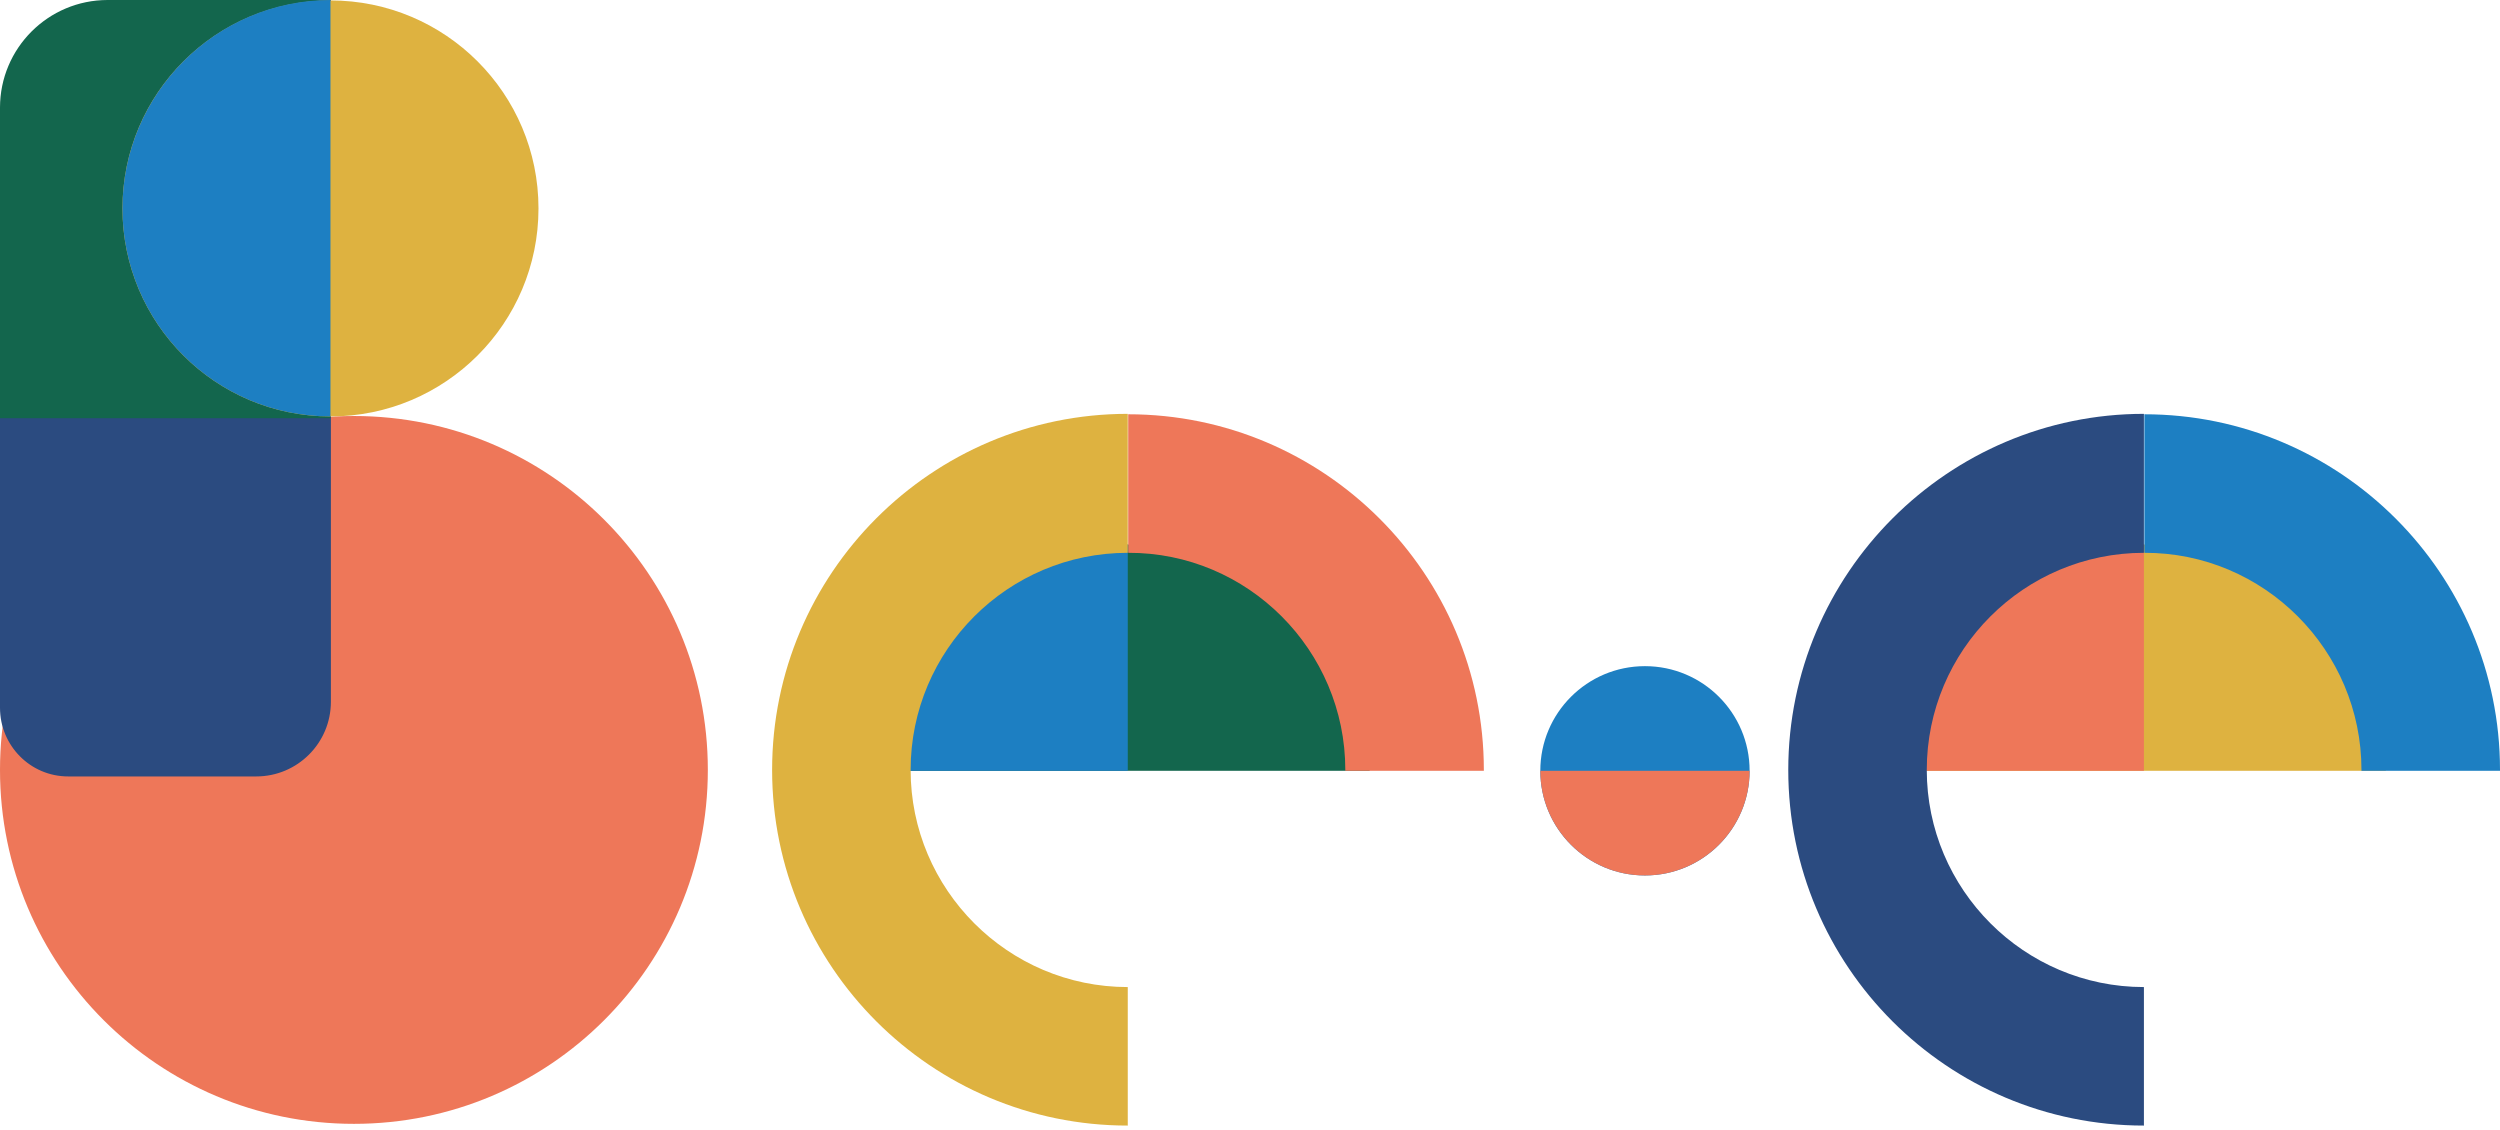
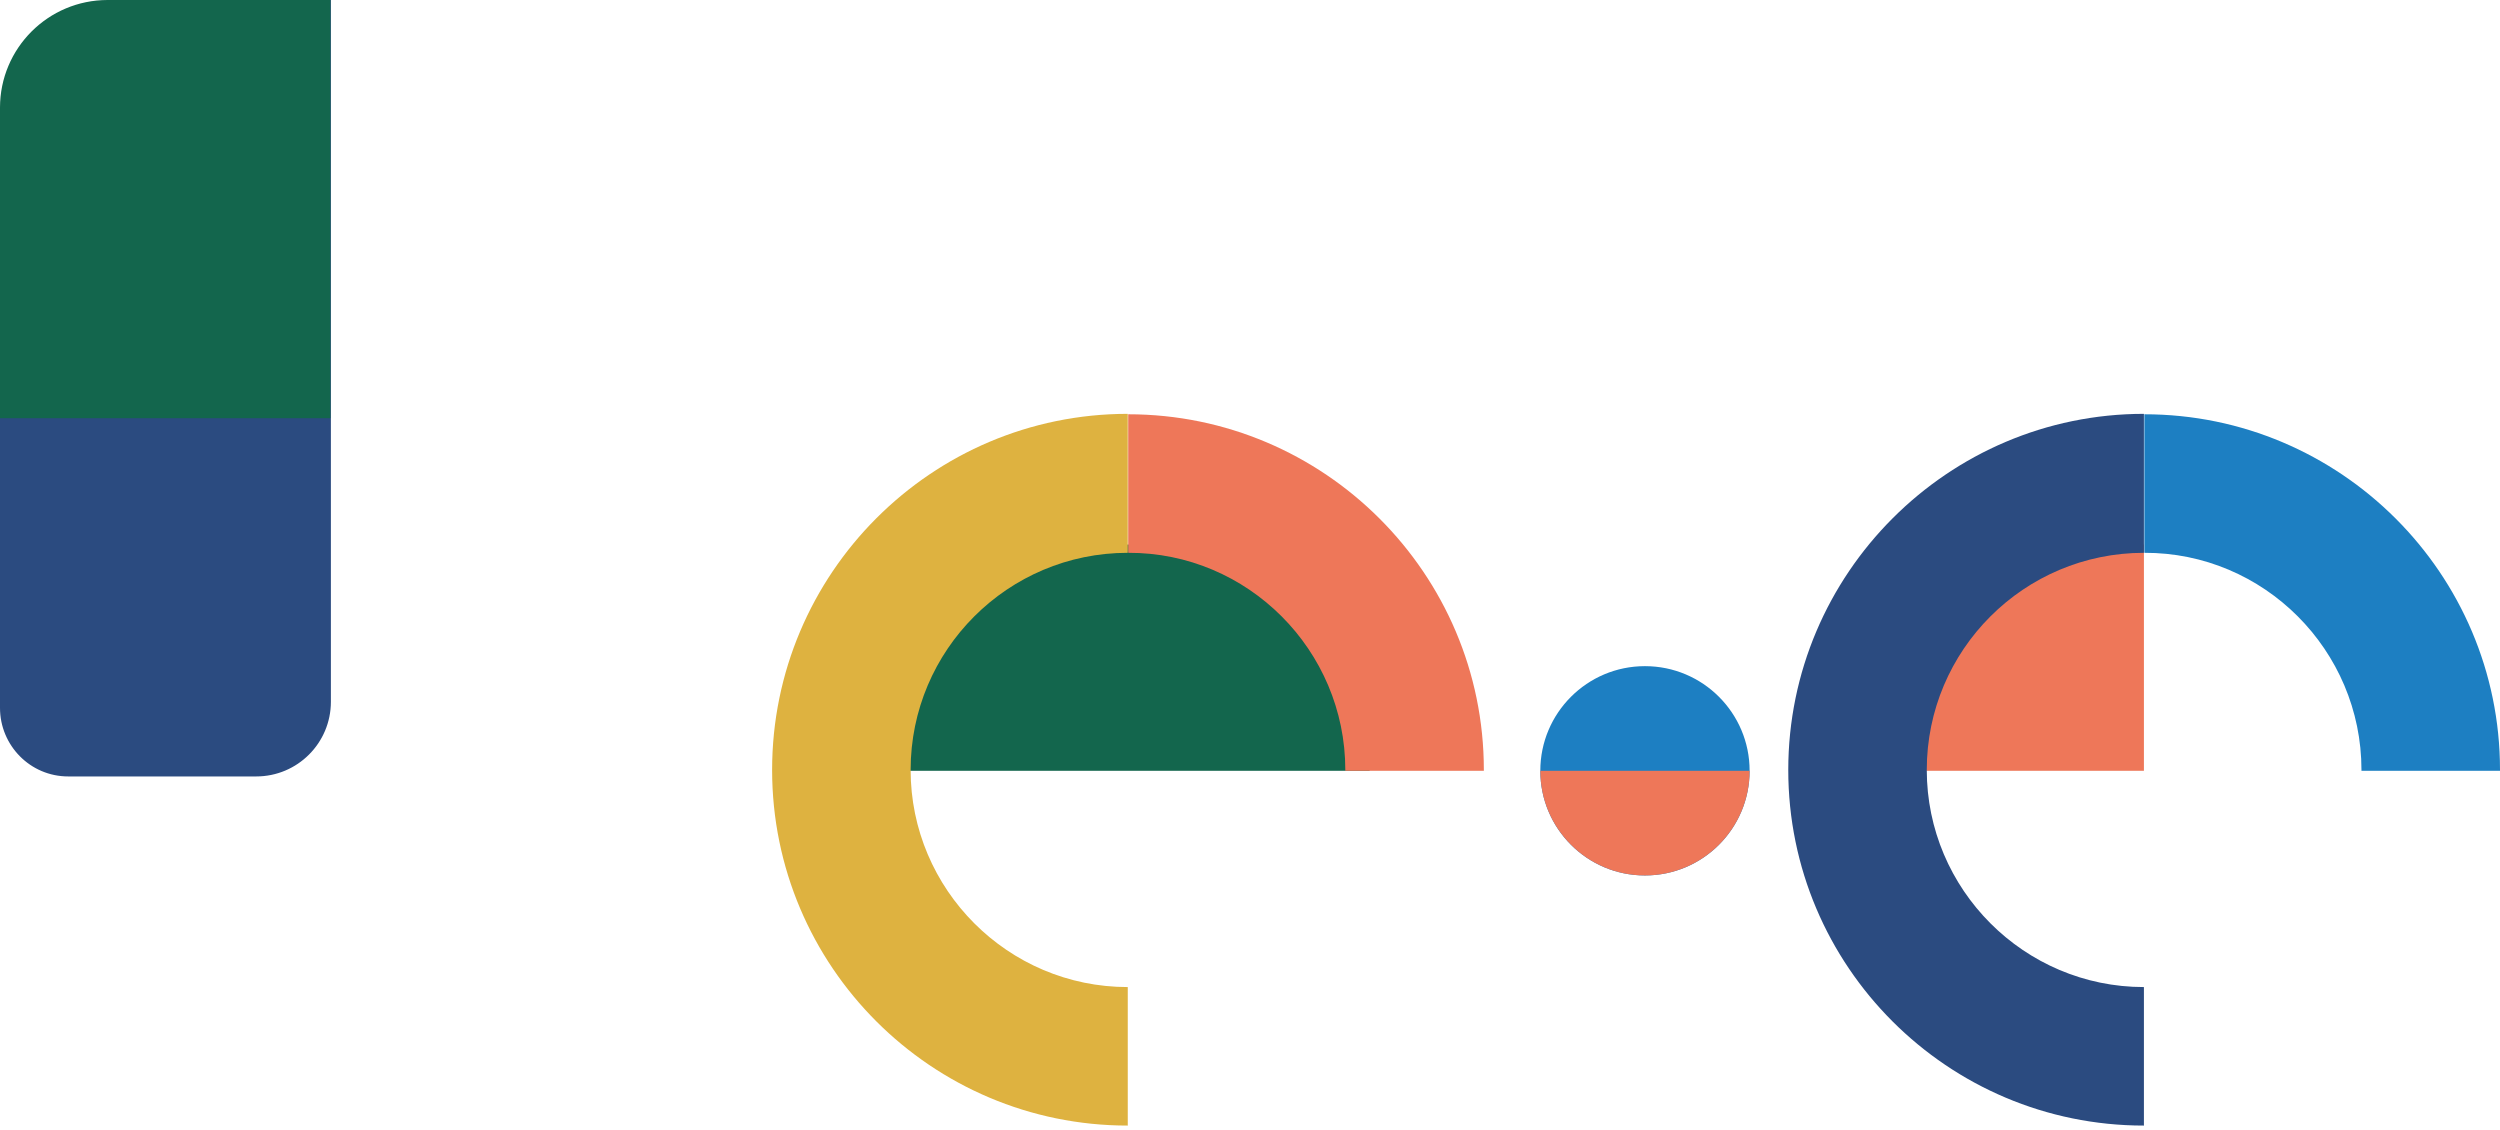
<svg xmlns="http://www.w3.org/2000/svg" width="104" height="47" viewBox="0 0 104 47" fill="none">
-   <path d="M14.723 46.752C22.854 46.752 29.446 40.16 29.446 32.029C29.446 23.898 22.854 17.306 14.723 17.306C6.592 17.306 0 23.898 0 32.029C0 40.16 6.592 46.752 14.723 46.752Z" fill="#EE7759" />
  <path d="M2.836 32.3H10.658C12.374 32.3 13.765 30.909 13.765 29.193V0H4.986C2.24 0 0 2.24 0 4.986V29.446C0 31.018 1.265 32.3 2.836 32.3Z" fill="#2B4B80" />
  <path d="M56.977 22.653H36.852V32.065H56.977V22.653Z" fill="#13664D" />
-   <path d="M46.915 22.653H36.852V32.065H46.915V22.653Z" fill="#1D7FC2" />
  <path d="M13.747 17.415V0H4.48C2.005 0 0 2.005 0 4.48V17.397H13.747V17.415Z" fill="#13664D" />
-   <path d="M99.249 22.653H79.124V32.065H99.249V22.653Z" fill="#DEB240" />
  <path d="M89.187 22.653H79.124V32.065H89.187V22.653Z" fill="#EE7759" />
  <path d="M74.392 32.029C74.392 40.194 81.021 46.824 89.187 46.824V41.062C84.201 41.062 80.154 36.997 80.154 32.029C80.154 27.043 84.201 22.997 89.187 22.997V17.216C81.04 17.216 74.392 23.864 74.392 32.029Z" fill="#2B4B80" />
  <path d="M98.237 32.029C98.237 32.047 98.237 32.047 98.237 32.065H104C104 32.047 104 32.047 104 32.029C104 23.864 97.352 17.234 89.205 17.234V22.997C94.172 22.979 98.237 27.043 98.237 32.029Z" fill="#1D7FC2" />
-   <path d="M13.747 17.324C18.526 17.324 22.401 13.45 22.401 8.671C22.401 3.892 18.526 0.018 13.747 0.018C8.968 0.018 5.094 3.892 5.094 8.671C5.094 13.45 8.968 17.324 13.747 17.324Z" fill="#DEB240" />
-   <path d="M13.747 17.324C8.96 17.324 5.094 13.44 5.094 8.671C5.094 3.902 8.978 0 13.747 0" fill="#1D7FC2" />
  <path d="M32.12 32.029C32.12 40.194 38.749 46.824 46.915 46.824V41.062C41.929 41.062 37.882 36.997 37.882 32.029C37.882 27.043 41.929 22.997 46.915 22.997V17.216C38.749 17.216 32.12 23.864 32.12 32.029Z" fill="#DEB240" />
  <path d="M55.965 32.029C55.965 32.047 55.965 32.047 55.965 32.065H61.728C61.728 32.047 61.728 32.047 61.728 32.029C61.728 23.864 55.08 17.234 46.933 17.234V22.997C51.901 22.979 55.965 27.043 55.965 32.029Z" fill="#EE7759" />
  <path d="M68.43 36.419C70.835 36.419 72.784 34.47 72.784 32.065C72.784 29.661 70.835 27.712 68.43 27.712C66.026 27.712 64.077 29.661 64.077 32.065C64.077 34.47 66.026 36.419 68.43 36.419Z" fill="#1D7FC2" />
  <path d="M72.784 32.065C72.784 34.468 70.833 36.419 68.43 36.419C66.028 36.419 64.077 34.468 64.077 32.065" fill="#EE7759" />
</svg>